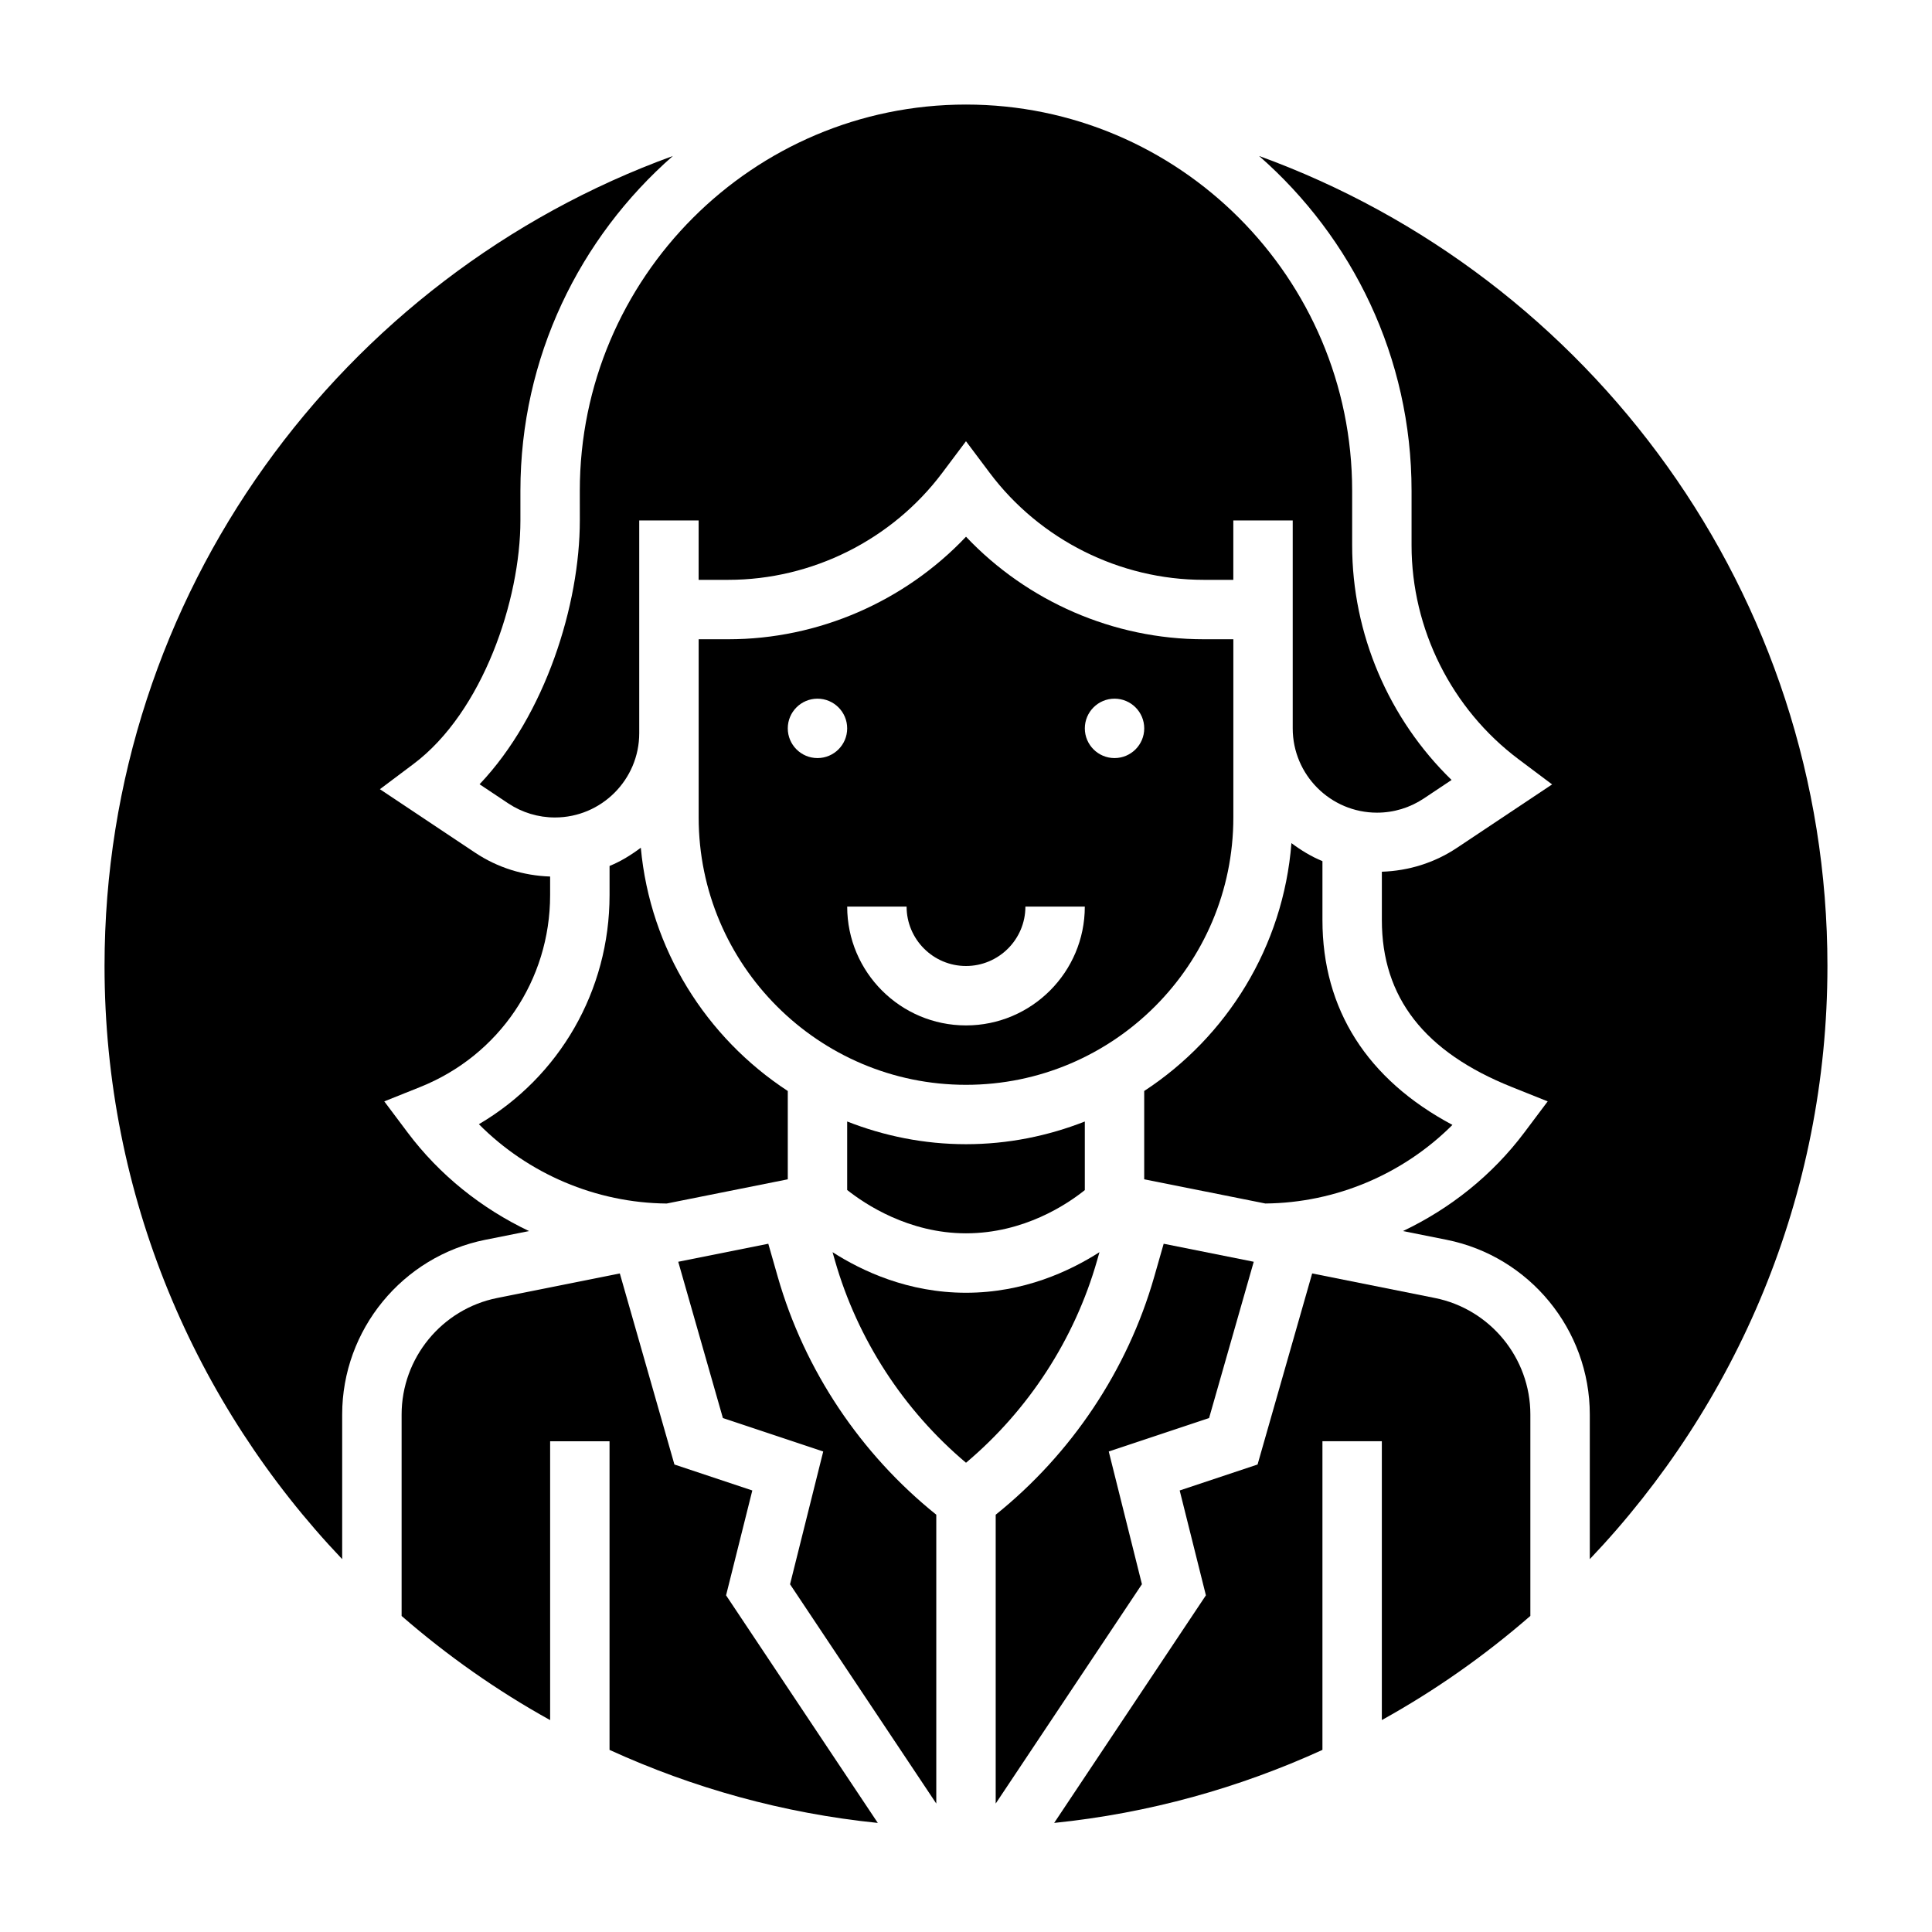
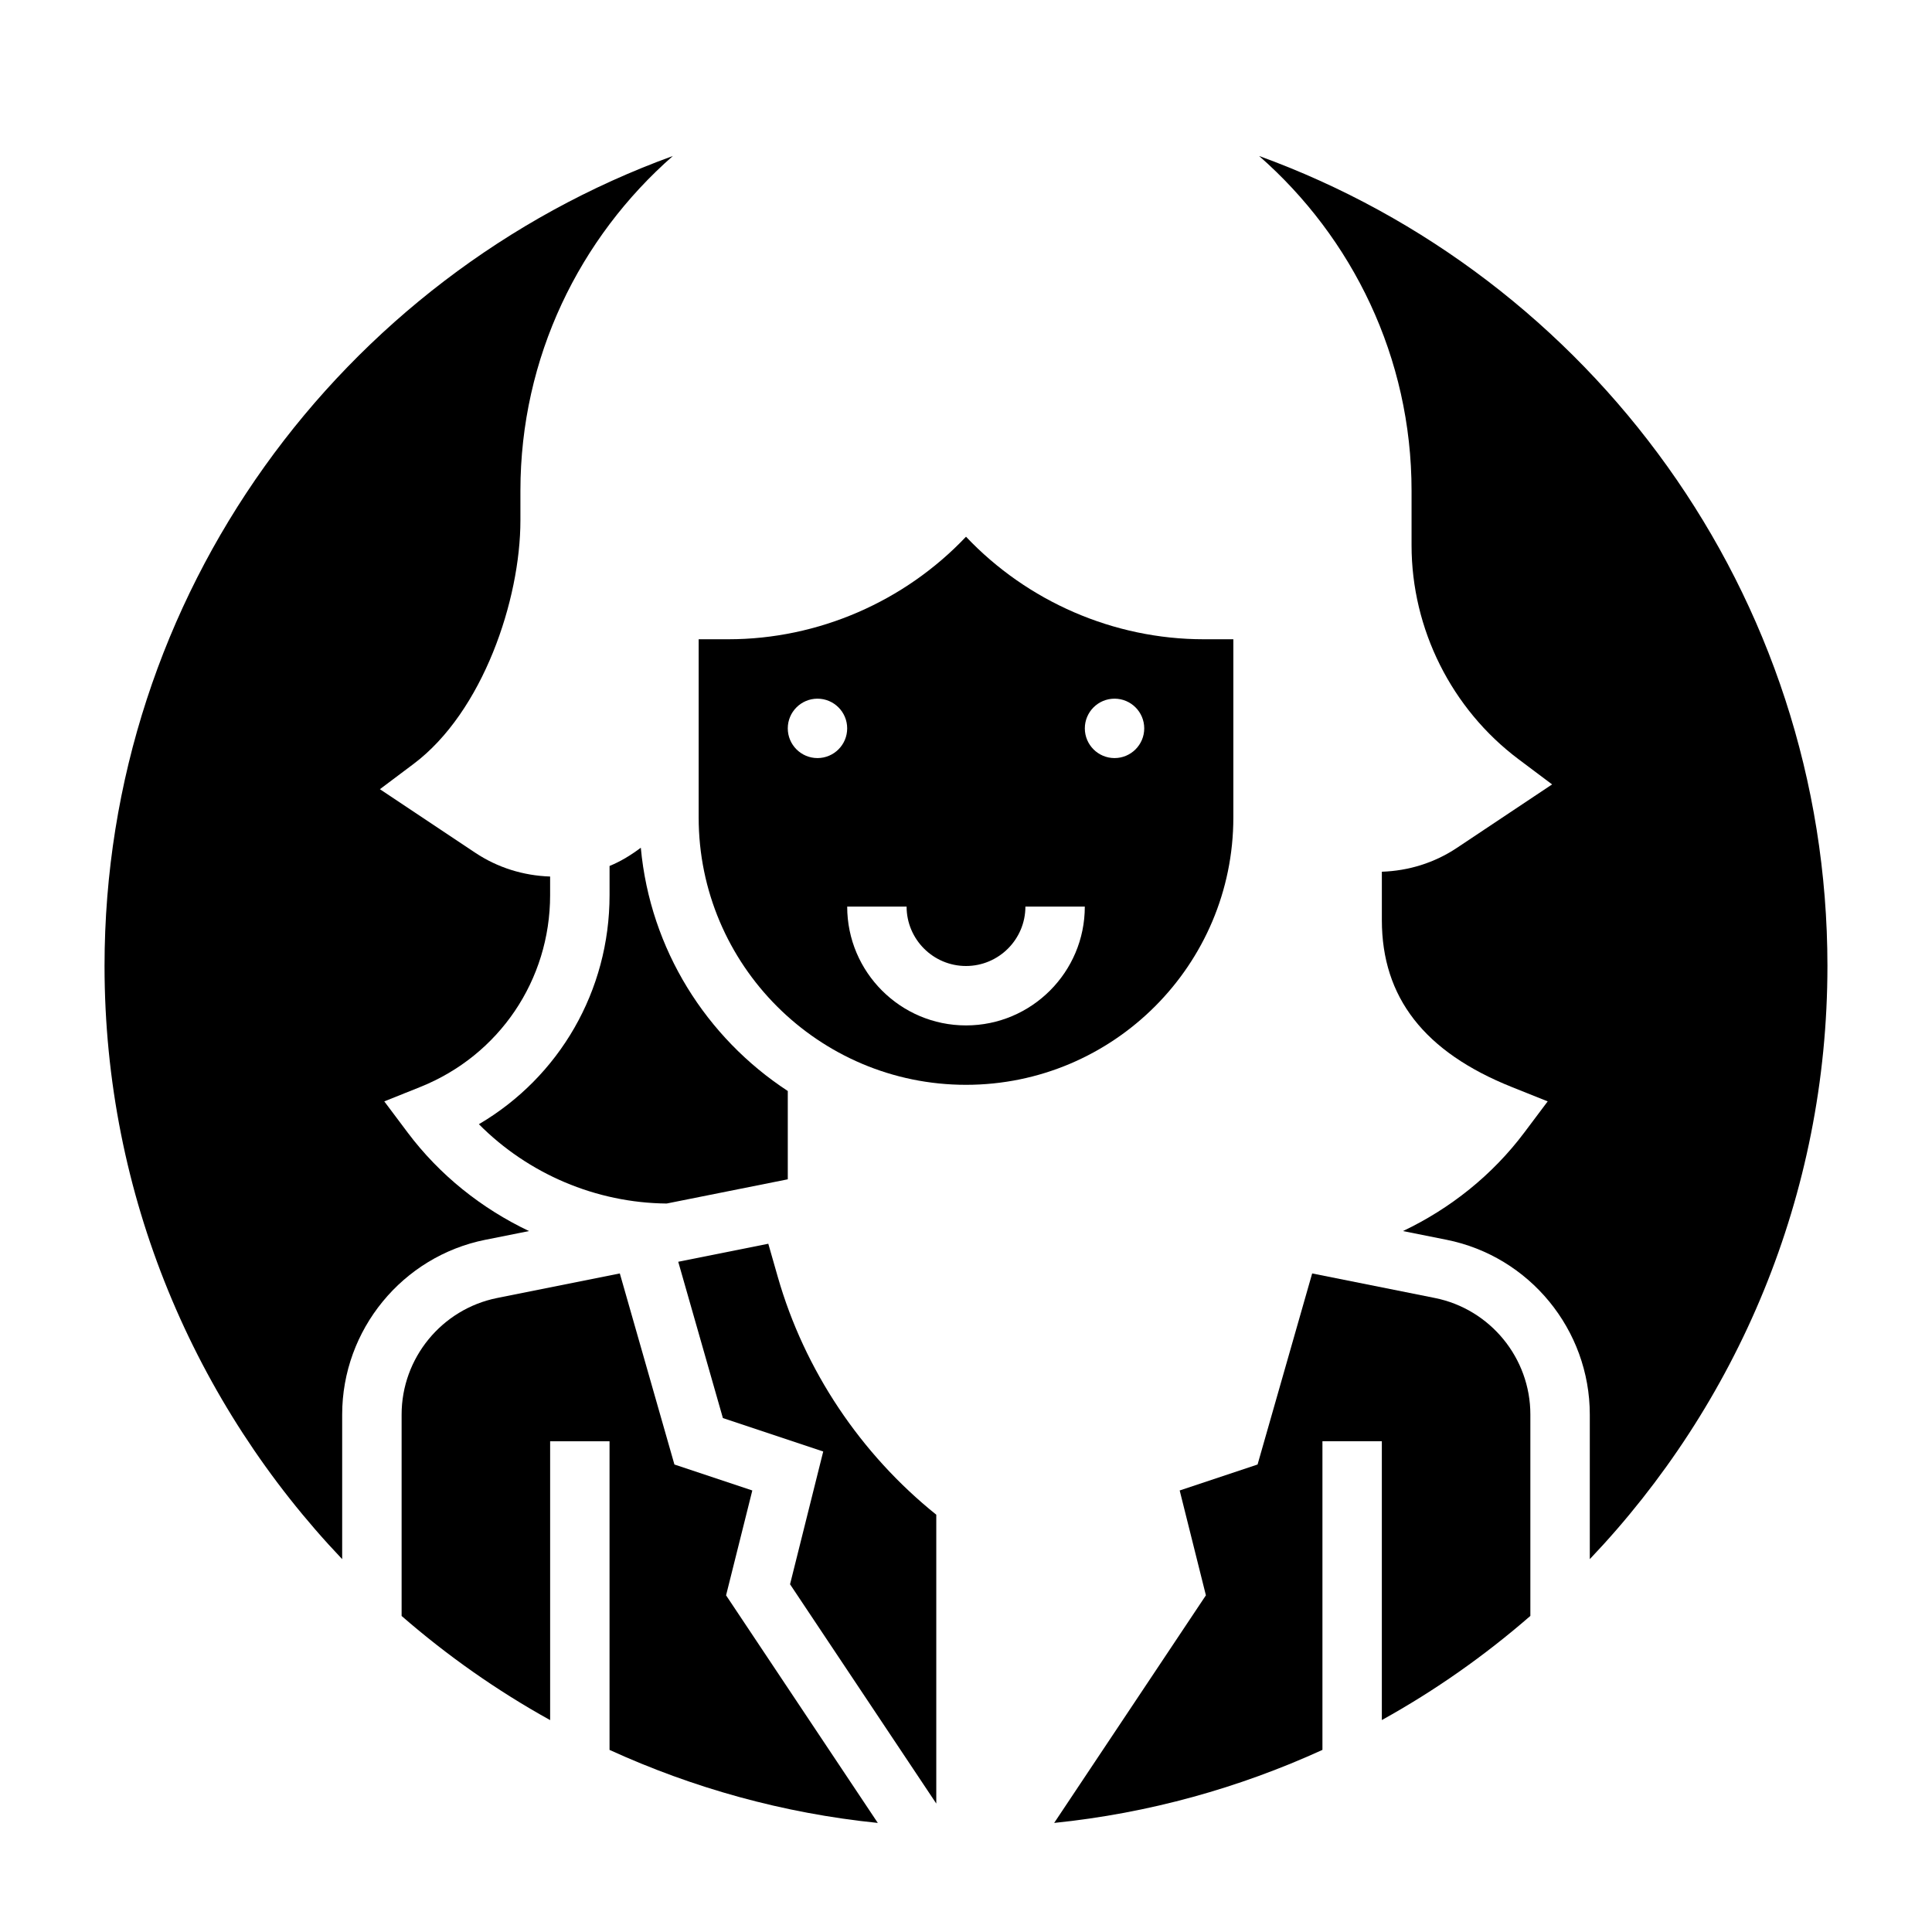
<svg xmlns="http://www.w3.org/2000/svg" fill="#000000" width="800px" height="800px" version="1.1" viewBox="144 144 512 512">
  <g>
    <path d="m313.82 368.66c-2.559 1.922-5.281 3.598-8.281 4.832v7.731c0 25.348-13.297 48.176-34.629 60.703 13.066 13.168 31.047 20.852 49.766 21.02l32.094-6.418v-23.402c-21.555-14.102-36.461-37.488-38.949-64.465z" />
-     <path d="m368.51 441.21v18.152c4.699 3.727 16.285 11.48 31.488 11.48 15.375 0 26.836-7.723 31.488-11.453v-18.176c-9.777 3.832-20.375 6.012-31.488 6.012-11.117 0-21.711-2.18-31.488-6.016z" />
-     <path d="m528.91 442.11c-22.586-12.027-34.449-30.621-34.449-54.293v-15.602c-2.969-1.227-5.676-2.883-8.219-4.777-2.148 27.488-17.145 51.379-39.016 65.684v23.402l32.102 6.414c18.637-0.164 36.531-7.769 49.582-20.828z" />
    <path d="m470.85 360.64v-47.23h-7.871c-23.836 0-46.734-10.012-62.977-27.176-16.242 17.164-39.141 27.176-62.977 27.176h-7.871v47.23c0 39.062 31.781 70.848 70.848 70.848 39.066 0.004 70.848-31.785 70.848-70.848zm-110.21-15.742c-4.344 0-7.871-3.527-7.871-7.871s3.527-7.871 7.871-7.871 7.871 3.527 7.871 7.871c0.004 4.344-3.523 7.871-7.871 7.871zm39.363 70.848c-17.367 0-31.488-14.121-31.488-31.488h15.742c0 8.684 7.062 15.742 15.742 15.742 8.684 0 15.742-7.062 15.742-15.742h15.742c0.008 17.367-14.117 31.488-31.48 31.488zm39.359-70.848c-4.344 0-7.871-3.527-7.871-7.871s3.527-7.871 7.871-7.871 7.871 3.527 7.871 7.871-3.527 7.871-7.871 7.871z" />
    <path d="m272.65 472.55 11.547-2.305c-12.547-5.961-23.703-14.824-32.195-26.152l-6.164-8.219 9.539-3.816c20.902-8.371 34.41-28.316 34.41-50.832v-4.938c-7.086-0.234-13.926-2.356-19.844-6.305l-25.262-16.84 8.895-6.676c18.406-13.805 28.34-43.559 28.34-64.547v-7.871c0-35.359 15.695-67.055 40.398-88.711-87.75 31.852-150.61 116.05-150.61 214.66 0 60.875 24 116.21 62.977 157.19v-38.328c0-22.445 15.965-41.918 37.965-46.312z" />
-     <path d="m297.66 281.92c0 22.223-9.086 51.5-26.566 69.918l7.582 5.055c3.68 2.449 7.969 3.746 12.387 3.746 12.32 0 22.34-10.02 22.34-22.34v-56.379h15.742v15.742h7.871c22.176 0 43.367-10.598 56.68-28.34l6.297-8.391 6.297 8.391c13.312 17.742 34.504 28.34 56.68 28.34h7.871v-15.742h15.742v55.105c0 12.32 10.02 22.34 22.34 22.34 4.426 0 8.707-1.301 12.391-3.754l7.367-4.914c-16.66-16.184-26.348-38.73-26.348-62.18v-14.469c0-56.426-45.91-102.34-102.34-102.34-56.43 0-102.34 45.91-102.34 102.34z" />
    <path d="m628.29 400c0-98.613-62.859-182.81-150.61-214.66 24.703 21.656 40.398 53.348 40.398 88.711v14.469c0 22.176 10.598 43.367 28.348 56.68l8.895 6.676-25.262 16.84c-5.926 3.949-12.766 6.066-19.852 6.301v12.809c0 20.5 11.258 34.969 34.41 44.234l9.539 3.816-6.164 8.211c-8.492 11.328-19.648 20.199-32.195 26.16l11.547 2.305c22.004 4.394 37.969 23.867 37.969 46.312v38.328c38.973-40.973 62.977-96.316 62.977-157.19z" />
-     <path d="m437.83 528.66 26.59-8.863 11.832-41.414-23.867-4.777-2.512 8.785c-7.078 24.75-21.965 46.934-42.004 63.023v76.547l38.754-58.129z" />
    <path d="m524.25 487.98-32.512-6.504-14.469 50.633-20.641 6.879 6.949 27.789-40.211 60.316c25.129-2.566 49.027-9.281 71.094-19.355v-81.793h15.742v73.887c14.105-7.809 27.277-17.09 39.359-27.598v-53.387c0.004-14.957-10.645-27.938-25.312-30.867z" />
    <path d="m343.37 538.99-20.641-6.879-14.469-50.633-32.512 6.504c-14.664 2.934-25.316 15.914-25.316 30.879v53.387c12.082 10.508 25.254 19.781 39.359 27.598v-73.895h15.742v81.789c22.066 10.078 45.965 16.793 71.094 19.355l-40.211-60.316z" />
-     <path d="m435.37 475.84c-7.848 5.016-20.043 10.754-35.367 10.754-15.328 0-27.52-5.738-35.367-10.754l0.637 2.234c5.953 20.828 18.191 39.645 34.73 53.57 16.547-13.926 28.781-32.73 34.73-53.57z" />
    <path d="m350.12 482.39-2.512-8.785-23.867 4.777 11.832 41.414 26.59 8.863-8.793 35.188 38.754 58.113v-76.547c-20.039-16.09-34.926-38.281-42.004-63.023z" />
  </g>
</svg>